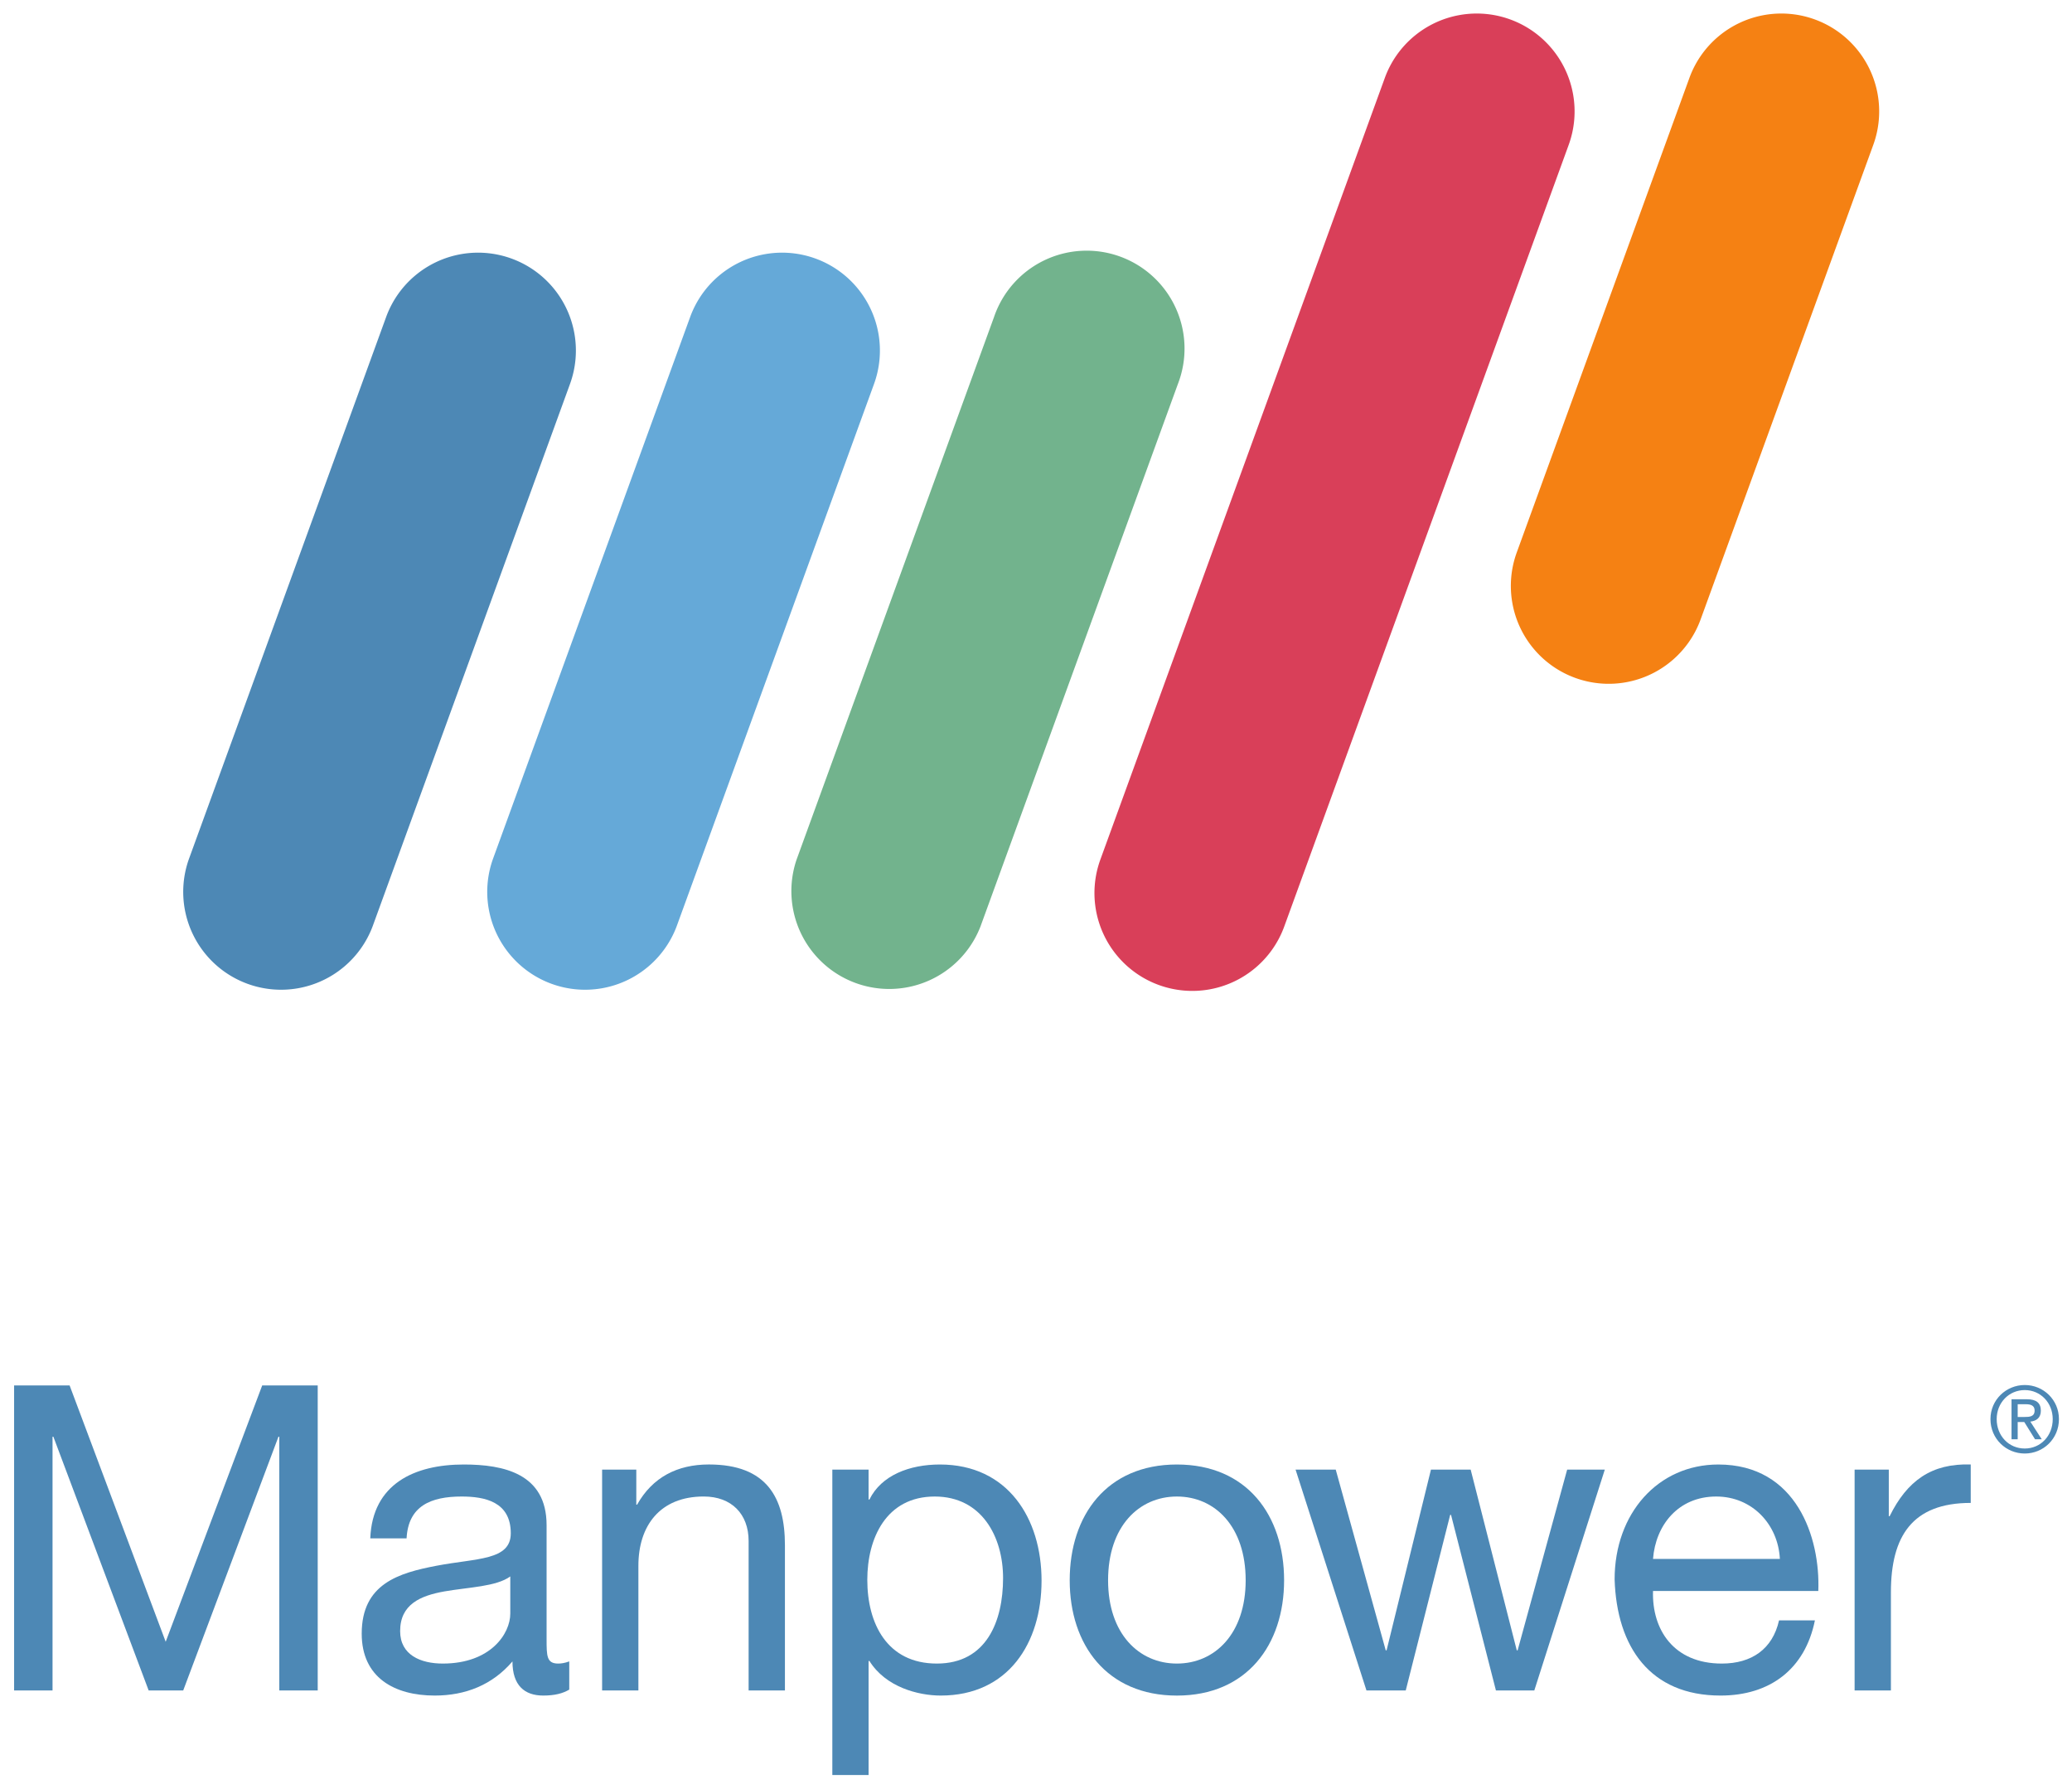
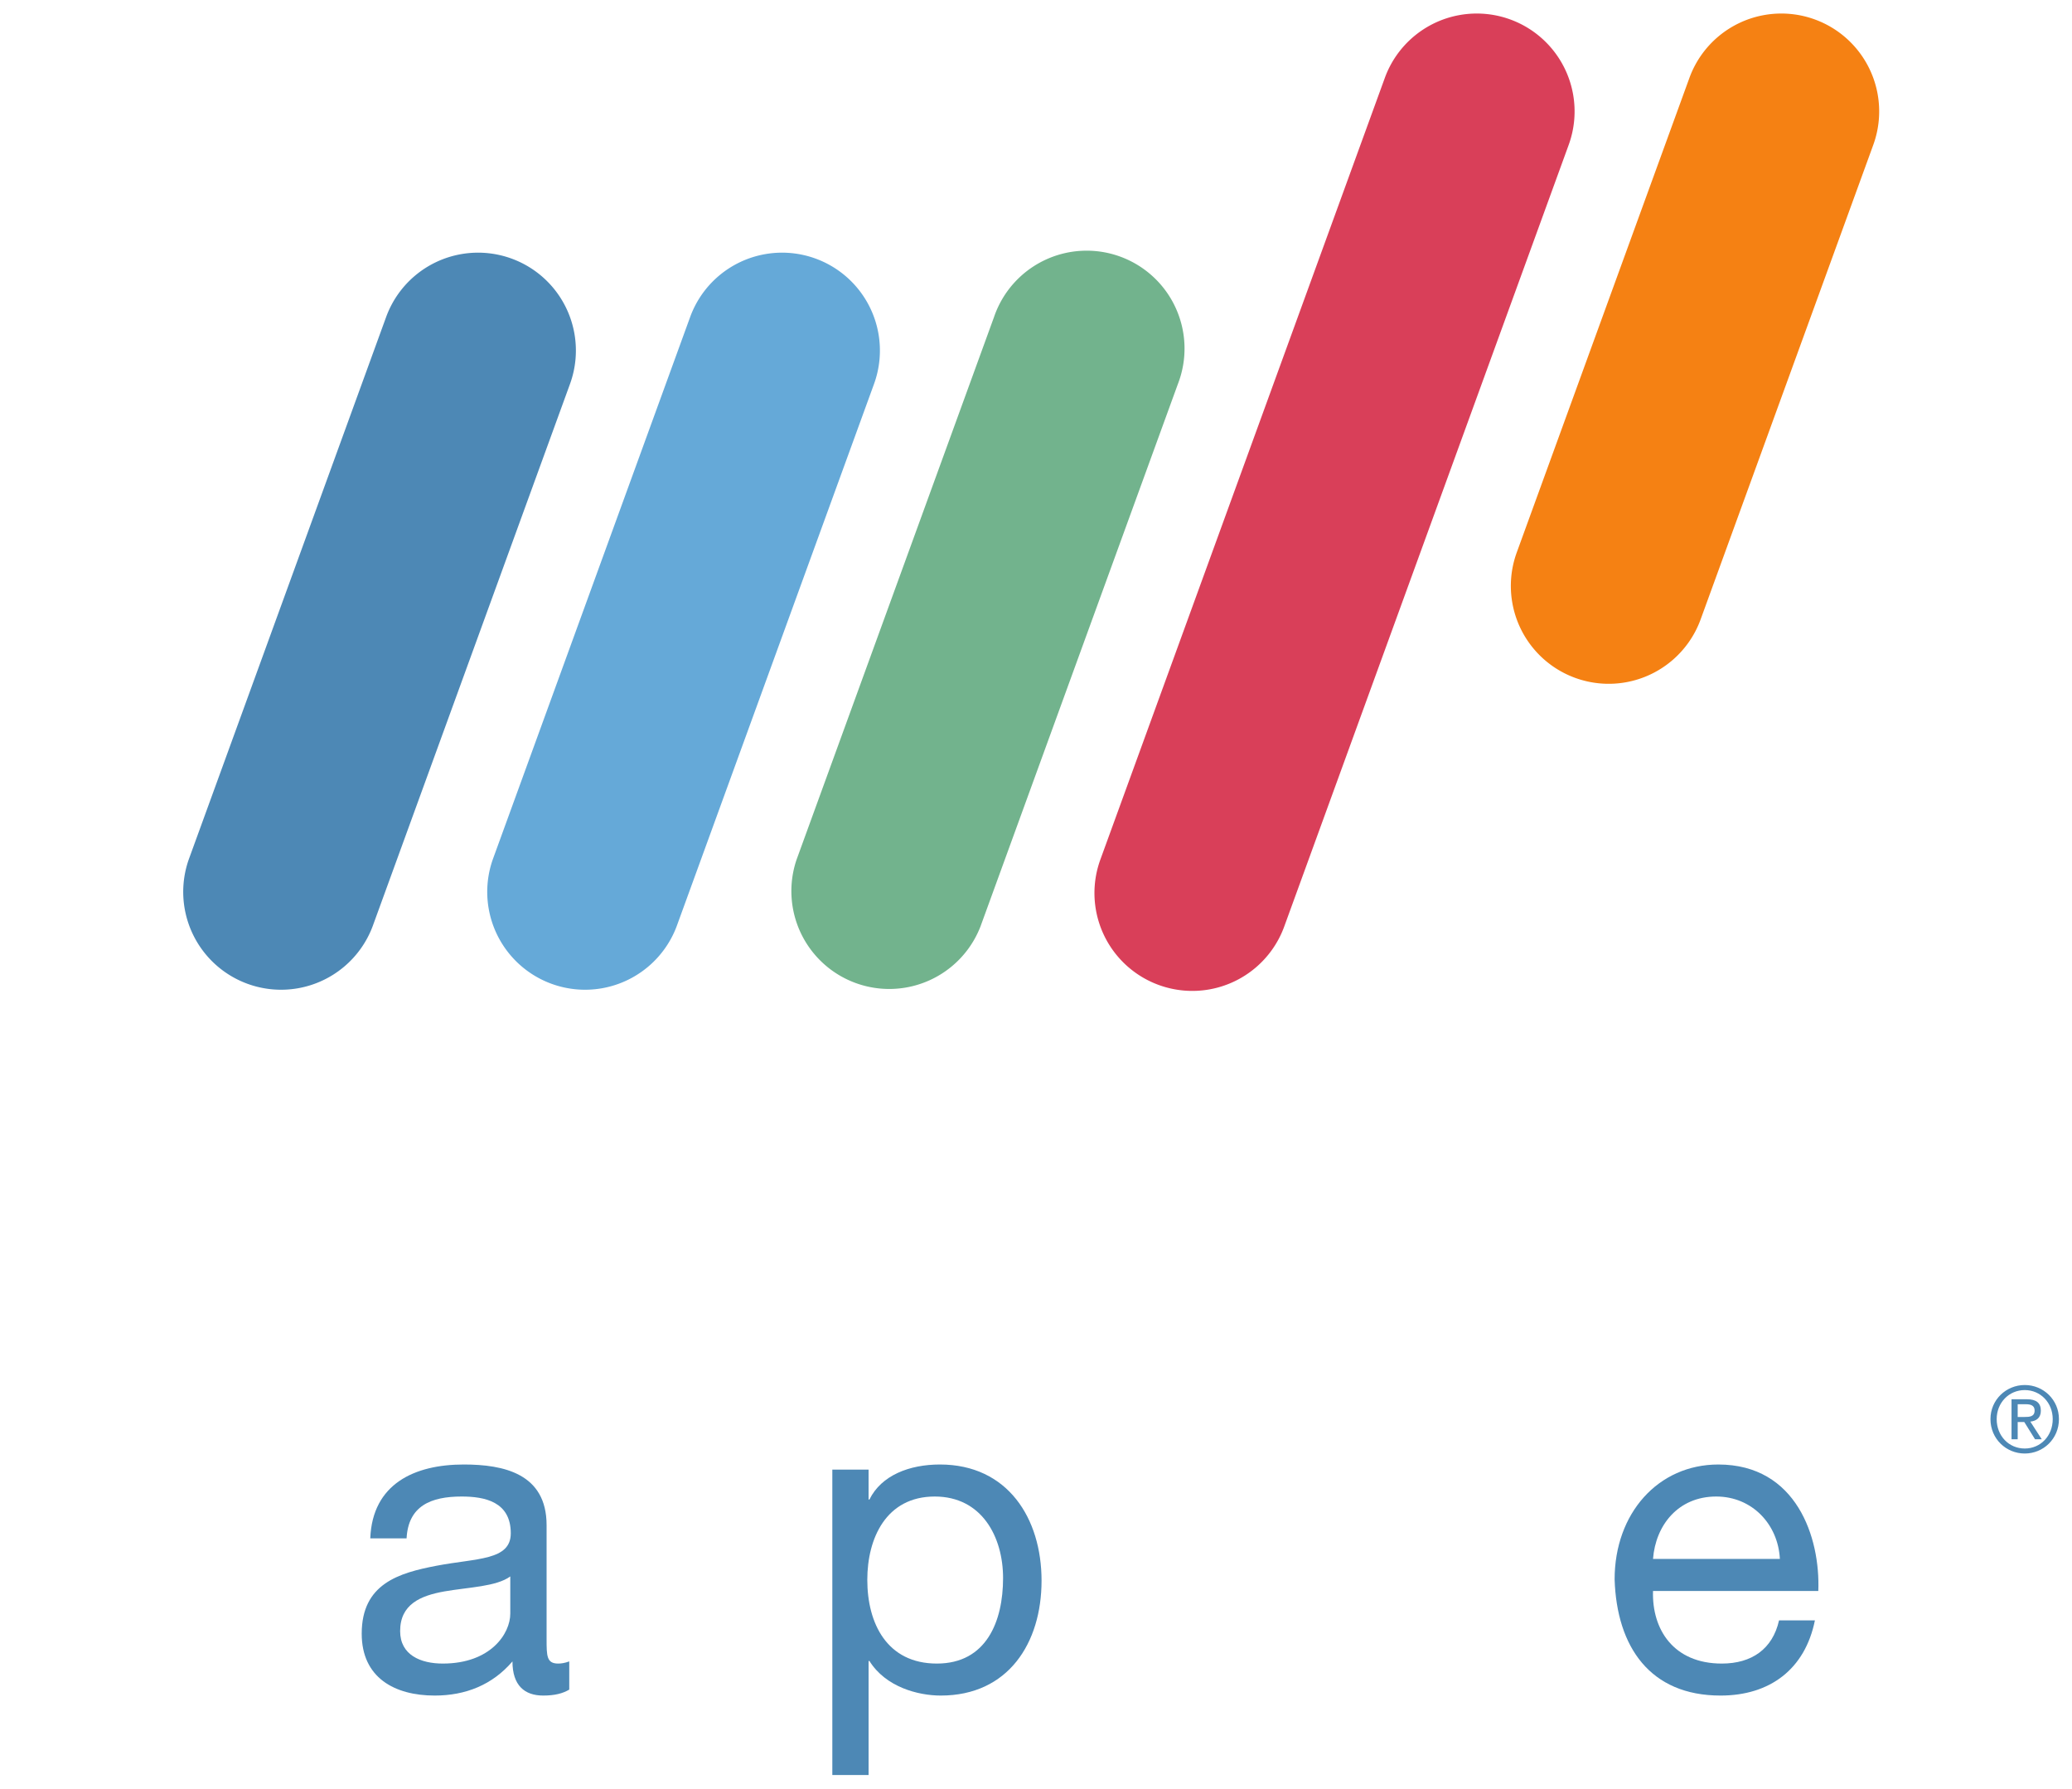
<svg xmlns="http://www.w3.org/2000/svg" xml:space="preserve" width="538.583" height="464.882">
  <defs>
    <clipPath id="a">
      <path d="M272.48 59.091h94.349v87.149H272.48z" />
    </clipPath>
  </defs>
  <g clip-path="url(#a)" transform="matrix(7.064 0 0 -7.064 -2000.073 957.615)">
    <path d="M0 0a3.6 3.6 0 0 0-6.766 2.463L-.413 19.92a3.6 3.6 0 0 0 6.766-2.463z" style="fill:#f58113;fill-opacity:1;fill-rule:nonzero;stroke:none" transform="translate(345.714 112.776)" />
    <path d="M0 0a3.6 3.6 0 0 0-6.765 2.463L.499 22.421a3.6 3.6 0 1 0 6.766-2.463z" style="fill:#4d88b5;fill-opacity:1;fill-rule:nonzero;stroke:none" transform="translate(296.845 101.478)" />
    <path d="M0 0a3.6 3.6 0 0 0-6.765 2.463L.499 22.421a3.6 3.6 0 1 0 6.766-2.463z" style="fill:#65a9d8;fill-opacity:1;fill-rule:nonzero;stroke:none" transform="translate(308.032 101.478)" />
    <path d="M0 0a3.601 3.601 0 0 0-6.766 2.463L.499 22.421a3.601 3.601 0 1 0 6.766-2.463z" style="fill:#72b38d;fill-opacity:1;fill-rule:nonzero;stroke:none" transform="translate(319.214 101.478)" />
    <path d="M0 0a3.6 3.6 0 0 0-6.766 2.463L3.701 31.218a3.6 3.6 0 0 0 6.766-2.463z" style="fill:#d93f59;fill-opacity:1;fill-rule:nonzero;stroke:none" transform="translate(330.392 101.478)" />
-     <path d="M0 0h2.043l3.535-9.429L9.129 0h2.043v-11.22H9.758v9.334h-.031L6.223-11.22H4.951L1.445-1.886h-.031v-9.334H0z" style="fill:#4d88b5;fill-opacity:1;fill-rule:nonzero;stroke:none" transform="translate(283.655 84.595)" />
-     <path d="M0 0c-.518-.376-1.523-.394-2.42-.55-.879-.156-1.633-.471-1.633-1.461 0-.879.754-1.194 1.57-1.194C-.723-3.205 0-2.105 0-1.367zm2.17-4.163c-.236-.141-.535-.219-.959-.219C.52-4.382.08-4.005.08-3.126c-.74-.865-1.728-1.256-2.861-1.256-1.477 0-2.686.658-2.686 2.277C-5.467-.267-4.1.128-2.717.393-1.24.676.018.581.018 1.588c0 1.163-.96 1.352-1.809 1.352-1.131 0-1.963-.346-2.025-1.539h-1.336c.078 2.01 1.634 2.717 3.441 2.717 1.461 0 3.047-.33 3.047-2.231v-4.181c0-.629 0-.911.426-.911.109 0 .234.016.408.079z" style="fill:#4d88b5;fill-opacity:1;fill-rule:nonzero;stroke:none" transform="translate(301.913 77.569)" />
-     <path d="M0 0h1.258v-1.289h.03C1.855-.283 2.765.188 3.929.188c2.137 0 2.798-1.227 2.798-2.971v-5.342H5.391v5.498c0 .993-.63 1.637-1.651 1.637-1.619 0-2.405-1.086-2.405-2.547v-4.588H0z" style="fill:#4d88b5;fill-opacity:1;fill-rule:nonzero;stroke:none" transform="translate(305.292 81.5)" />
+     <path d="M0 0c-.518-.376-1.523-.394-2.42-.55-.879-.156-1.633-.471-1.633-1.461 0-.879.754-1.194 1.57-1.194C-.723-3.205 0-2.105 0-1.367zm2.17-4.163c-.236-.141-.535-.219-.959-.219C.52-4.382.08-4.005.08-3.126c-.74-.865-1.728-1.256-2.861-1.256-1.477 0-2.686.658-2.686 2.277C-5.467-.267-4.1.128-2.717.393-1.24.676.018.581.018 1.588c0 1.163-.96 1.352-1.809 1.352-1.131 0-1.963-.346-2.025-1.539h-1.336c.078 2.01 1.634 2.717 3.441 2.717 1.461 0 3.047-.33 3.047-2.231v-4.181c0-.629 0-.911.426-.911.109 0 .234.016.408.079" style="fill:#4d88b5;fill-opacity:1;fill-rule:nonzero;stroke:none" transform="translate(301.913 77.569)" />
    <path d="M0 0c-1.791 0-2.482-1.539-2.482-3.064 0-1.604.724-3.081 2.56-3.081 1.825 0 2.436 1.556 2.436 3.144C2.514-1.478 1.728 0 0 0m-3.769.99h1.334V-.109h.032c.44.894 1.478 1.287 2.592 1.287 2.499 0 3.741-1.981 3.741-4.274 0-2.295-1.227-4.226-3.709-4.226-.833 0-2.026.312-2.624 1.271h-.032v-4.195h-1.334z" style="fill:#4d88b5;fill-opacity:1;fill-rule:nonzero;stroke:none" transform="translate(317.532 80.509)" />
-     <path d="M0 0c1.4 0 2.531 1.1 2.531 3.064C2.531 5.043 1.4 6.145 0 6.145c-1.399 0-2.532-1.102-2.532-3.081C-2.532 1.1-1.399 0 0 0m0 7.323c2.576 0 3.945-1.869 3.945-4.259C3.945.692 2.576-1.178 0-1.178c-2.578 0-3.944 1.87-3.944 4.242 0 2.39 1.366 4.259 3.944 4.259" style="fill:#4d88b5;fill-opacity:1;fill-rule:nonzero;stroke:none" transform="translate(326.442 74.364)" />
-     <path d="M0 0h-1.412l-1.652 6.459h-.032L-4.731 0h-1.445l-2.609 8.125h1.478l1.84-6.649h.031l1.633 6.649h1.461l1.697-6.649h.031l1.823 6.649h1.385z" style="fill:#4d88b5;fill-opacity:1;fill-rule:nonzero;stroke:none" transform="translate(339.594 73.374)" />
    <path d="M0 0c-.065 1.274-1.022 2.295-2.342 2.295-1.399 0-2.23-1.053-2.326-2.295zm1.289-2.262C.927-4.054-.362-5.027-2.184-5.027c-2.592 0-3.818 1.789-3.897 4.273 0 2.434 1.602 4.227 3.817 4.227 2.877 0 3.756-2.688 3.678-4.652h-6.082c-.045-1.415.755-2.671 2.531-2.671 1.1 0 1.869.534 2.106 1.588z" style="fill:#4d88b5;fill-opacity:1;fill-rule:nonzero;stroke:none" transform="translate(348.63 78.214)" />
-     <path d="M0 0h1.258v-1.715h.031C1.934-.41 2.828.234 4.273.188v-1.414c-2.152 0-2.937-1.227-2.937-3.286v-3.613H0z" style="fill:#4d88b5;fill-opacity:1;fill-rule:nonzero;stroke:none" transform="translate(351.38 81.5)" />
    <path d="M0 0h.237c.202 0 .386.01.386.24 0 .195-.166.229-.32.229H0zm-.227.652H.34C.688.652.852.514.852.23c0-.265-.168-.377-.387-.4l.42-.65H.638l-.395.634H0V-.82h-.227zM.26-1.16c.582 0 1.029.464 1.029 1.082C1.289.523.842.99.26.99-.324.99-.773.523-.773-.078c0-.618.449-1.082 1.033-1.082m0 2.336c.685 0 1.258-.544 1.258-1.254 0-.725-.573-1.266-1.258-1.266s-1.262.541-1.262 1.266c0 .71.577 1.254 1.262 1.254" style="fill:#4d88b5;fill-opacity:1;fill-rule:nonzero;stroke:none" transform="translate(357.381 83.435)" />
  </g>
</svg>